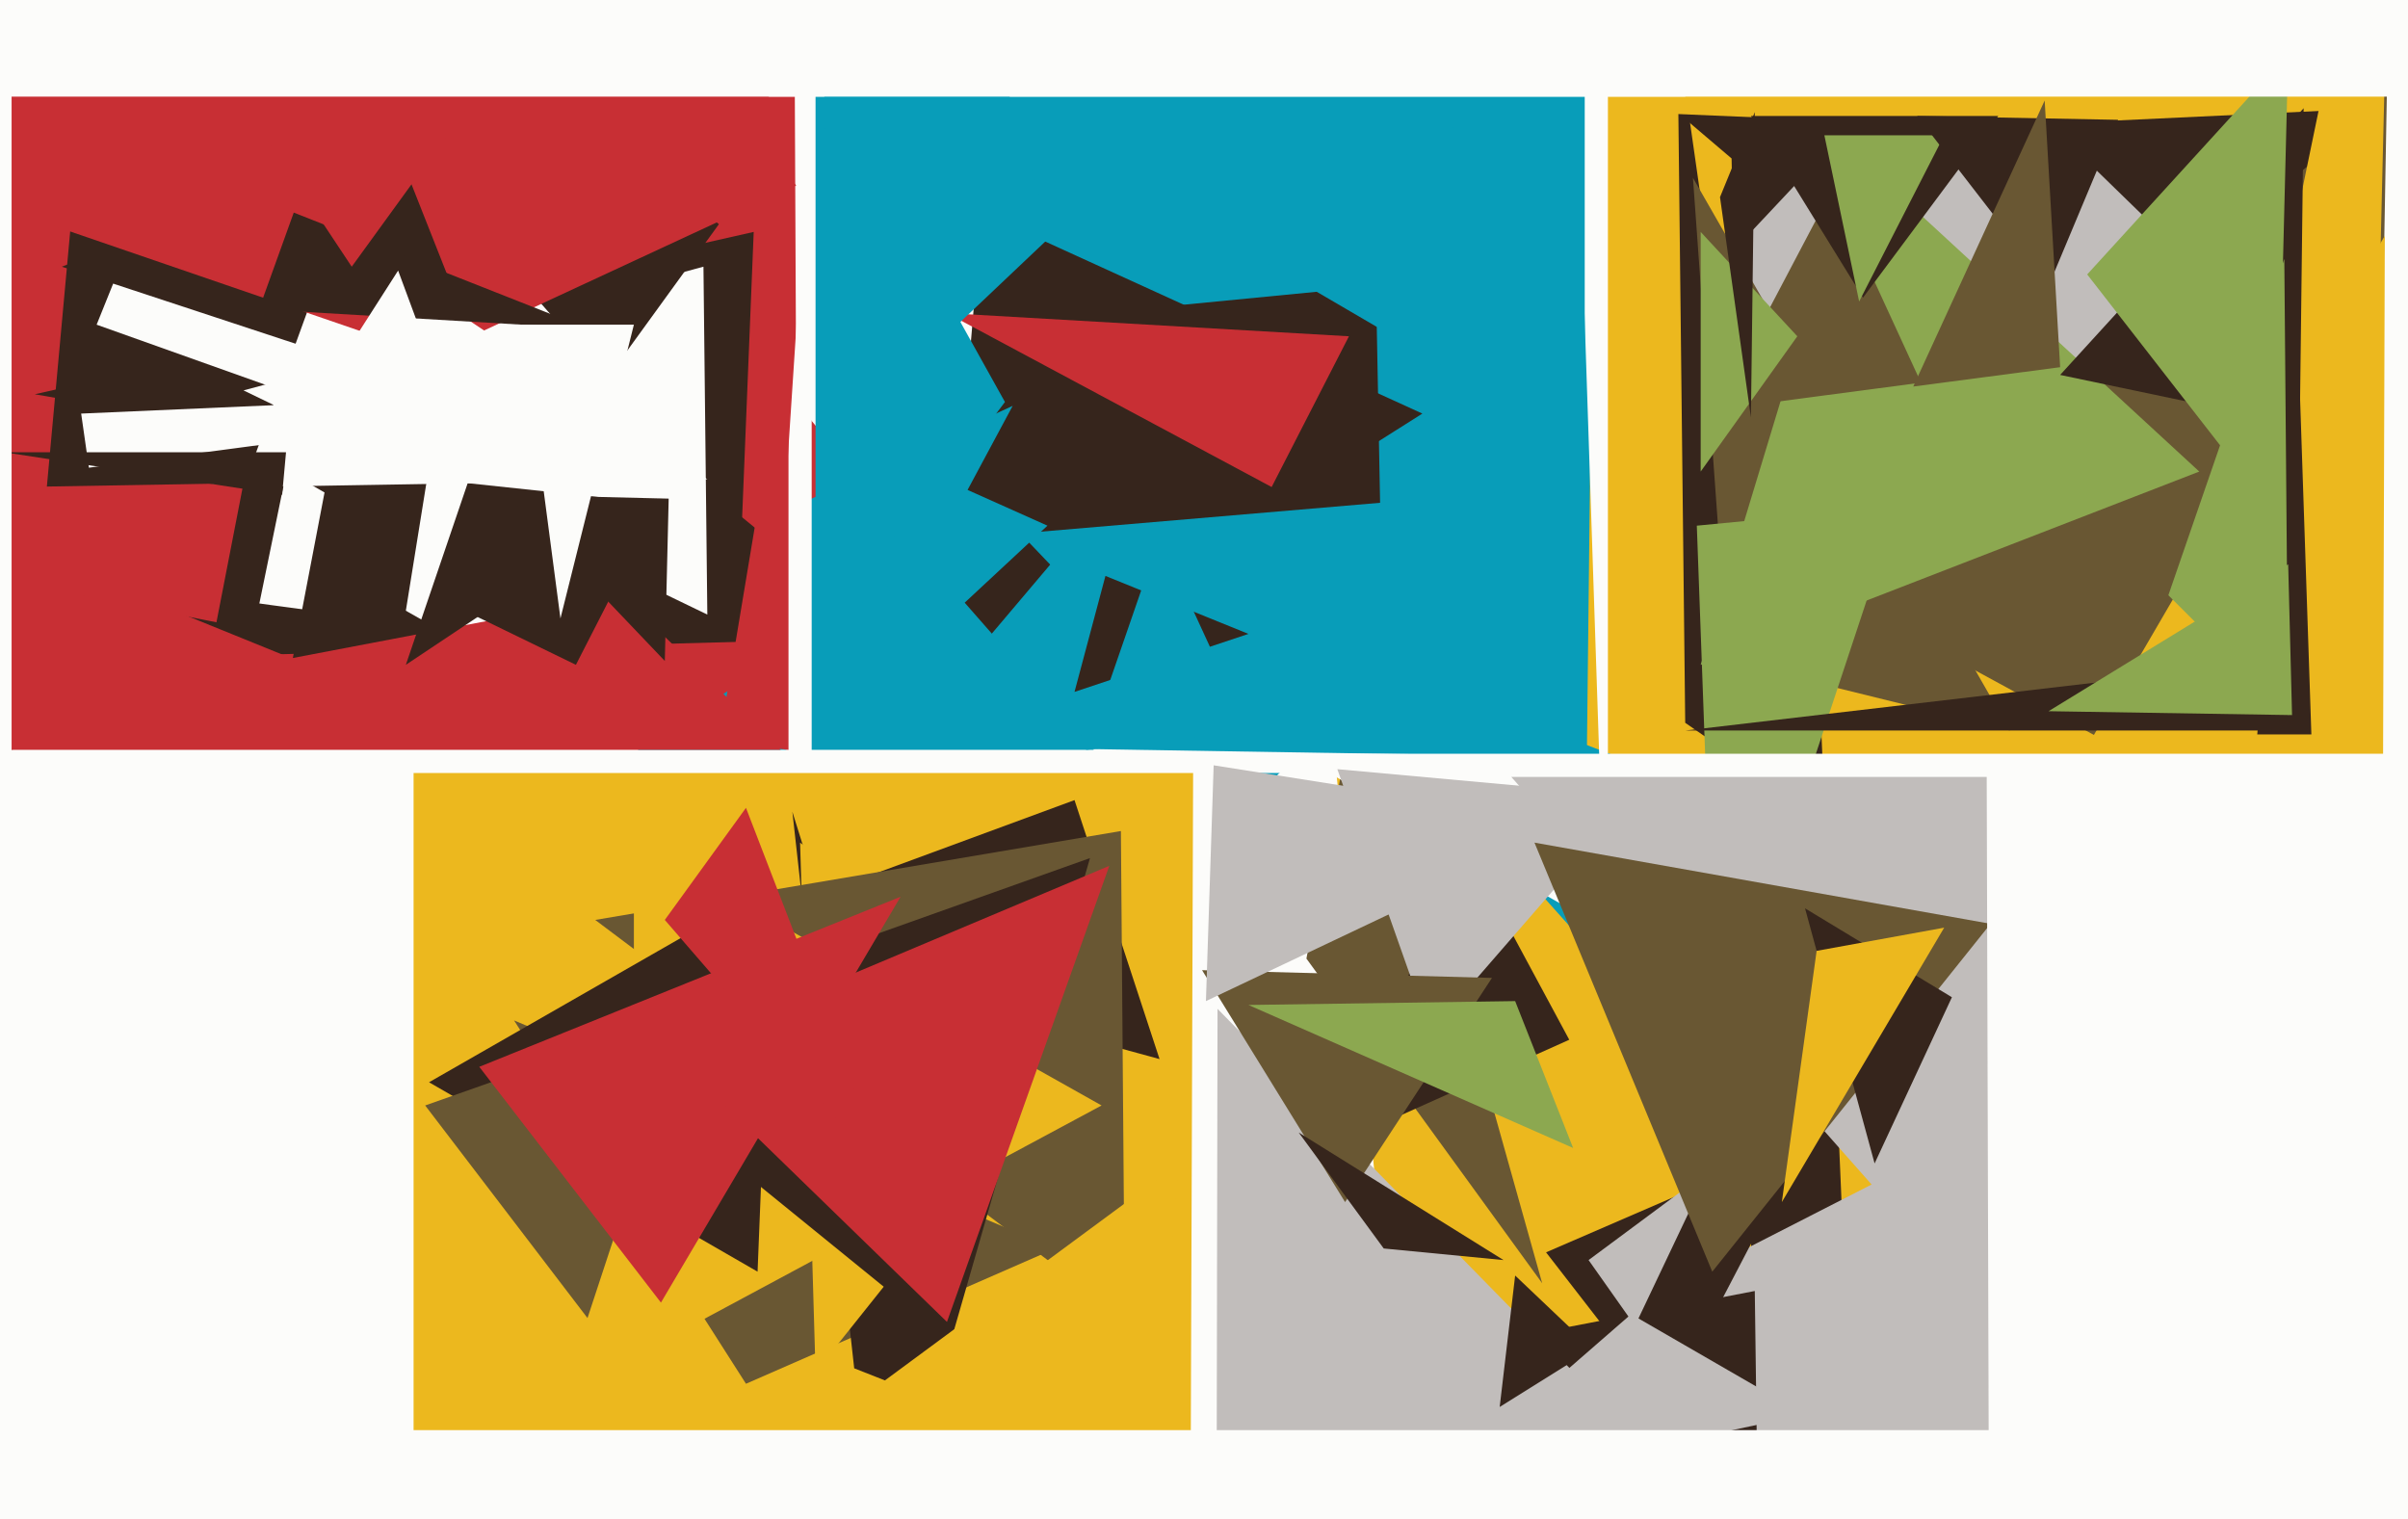
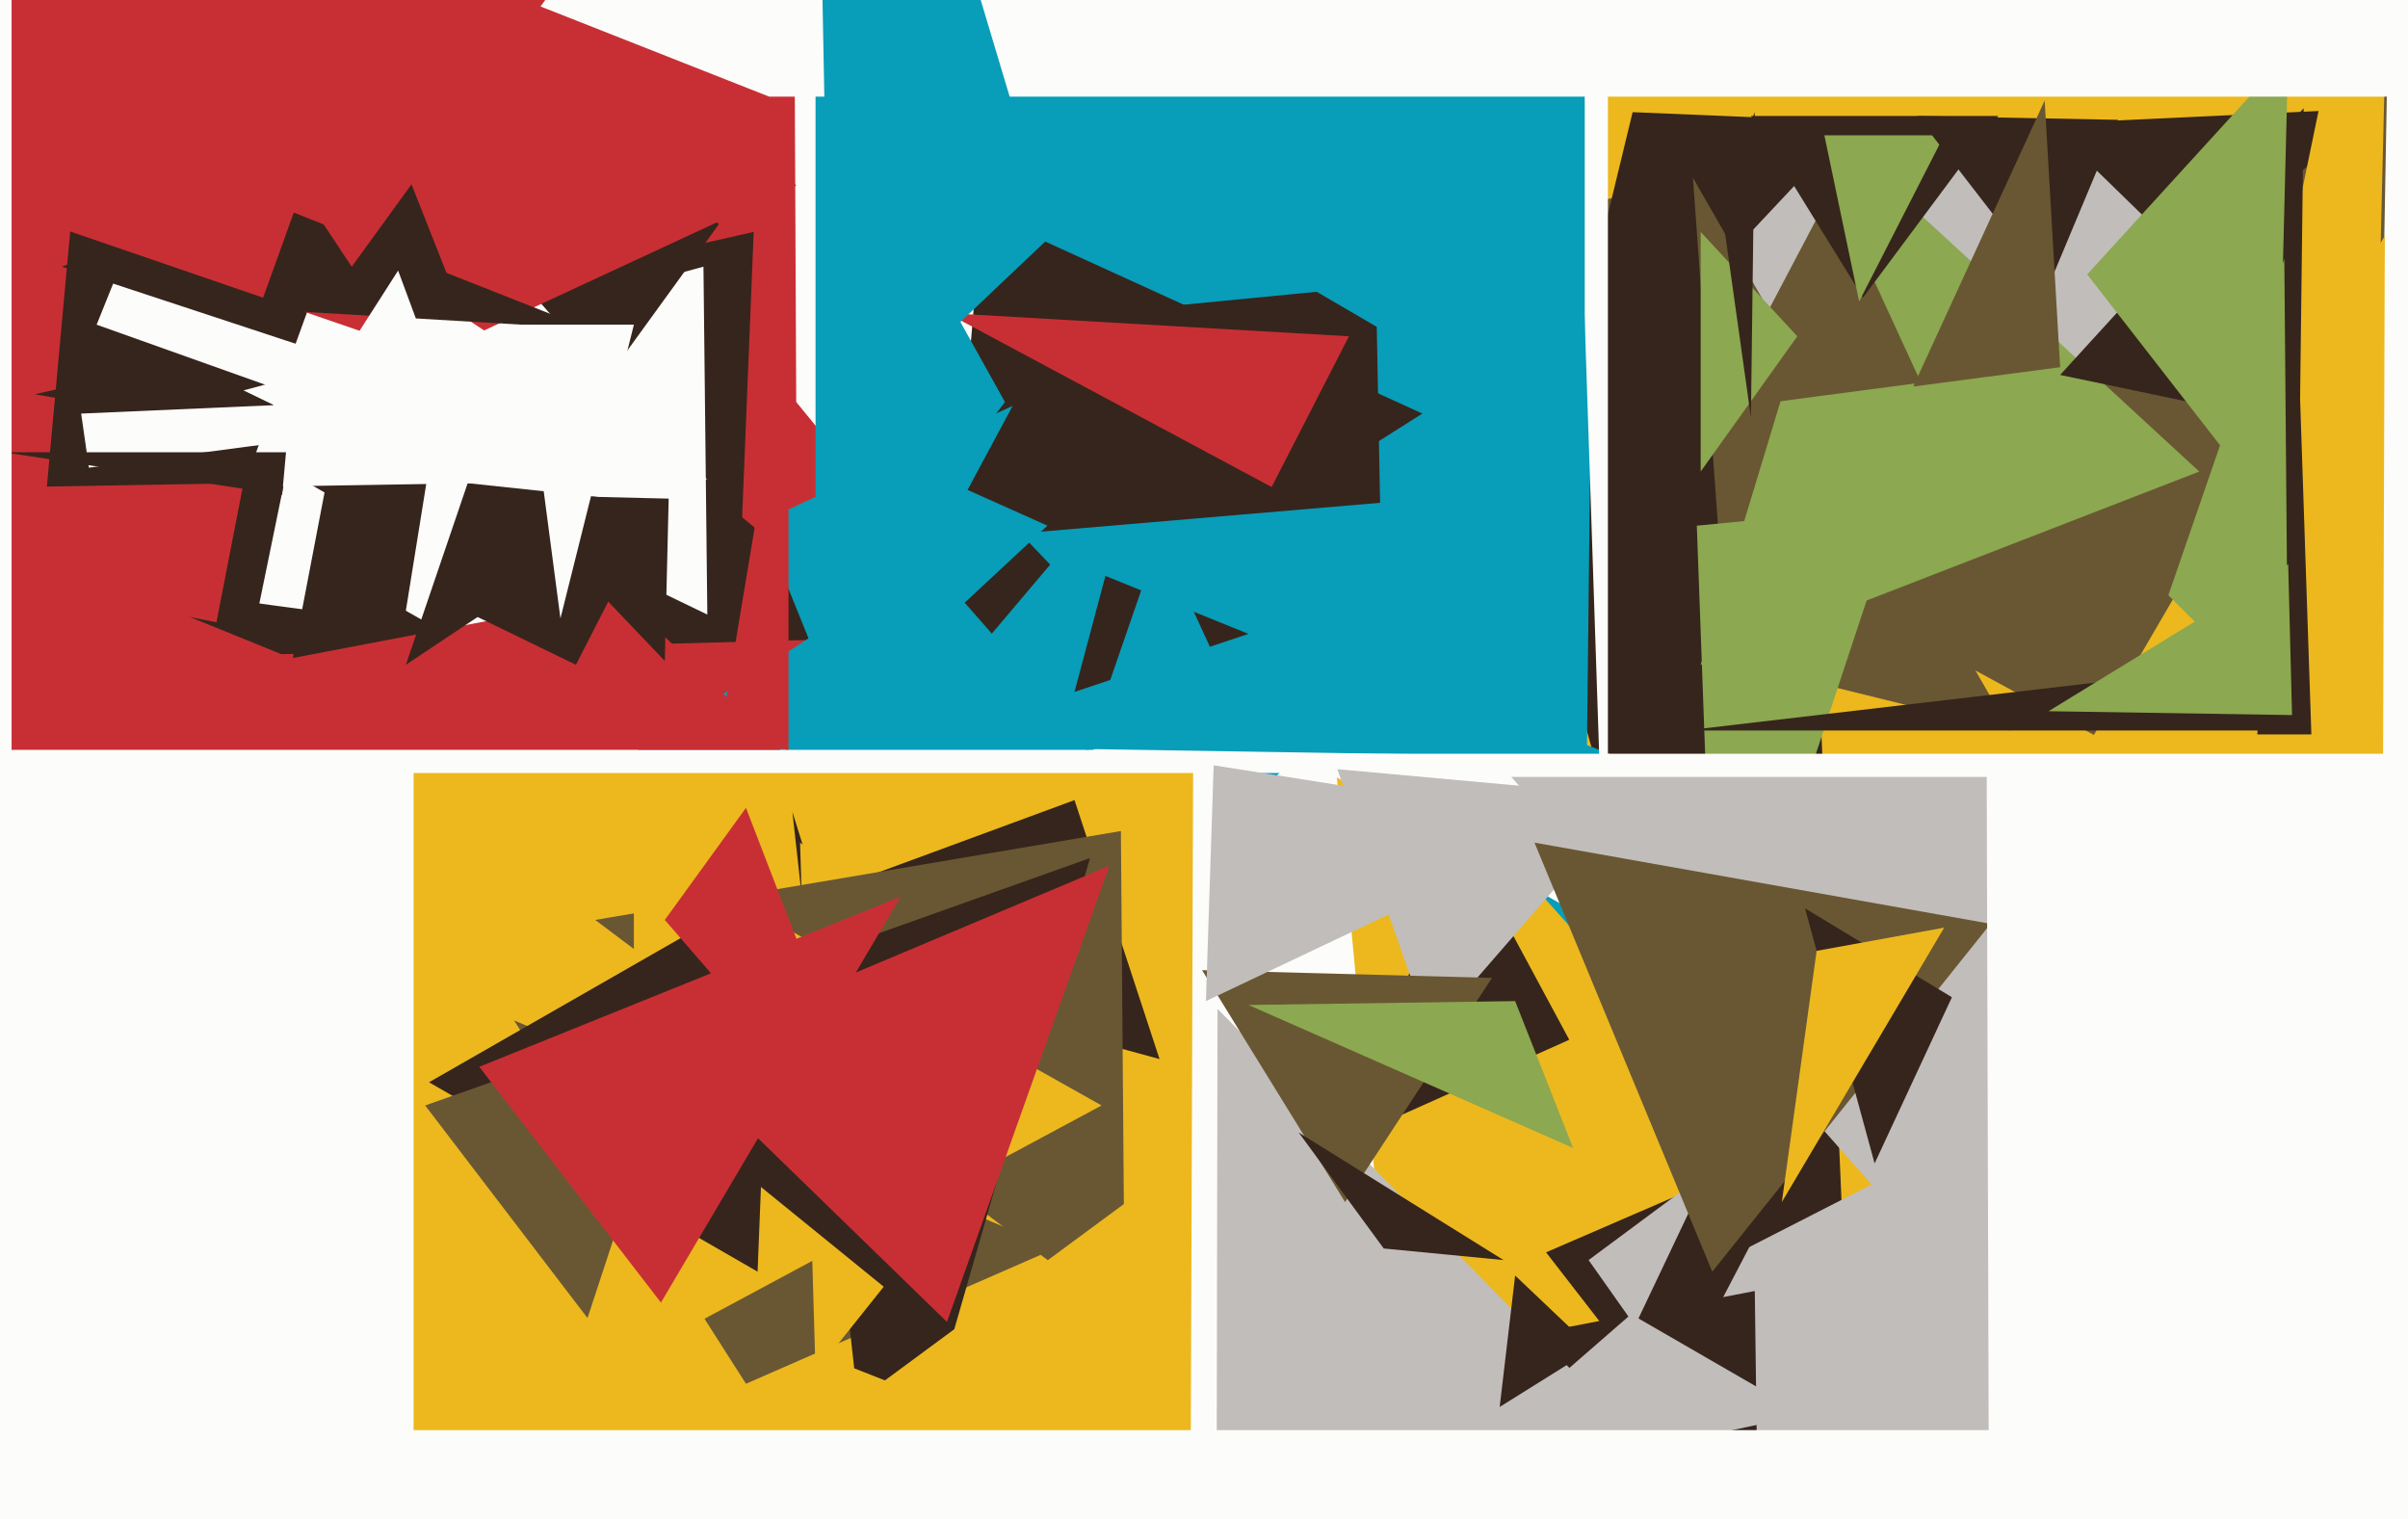
<svg xmlns="http://www.w3.org/2000/svg" width="623px" height="393px">
  <rect width="623" height="393" fill="rgb(236,184,30)" />
  <polygon points="661,255 319,69 789,-16" fill="rgb(105,87,51)" />
  <polygon points="384,602 308,396 310,-176" fill="rgb(252,252,250)" />
  <polygon points="194,193 -547,175 442,-179" fill="rgb(200,47,52)" />
  <polygon points="396,138 482,440 458,-118" fill="rgb(54,37,28)" />
  <polygon points="597,106 438,76 531,-23" fill="rgb(193,189,187)" />
  <polygon points="8,171 24,-4 230,165" fill="rgb(54,37,28)" />
  <polygon points="192,134 195,60 9,102" fill="rgb(54,37,28)" />
-   <polygon points="448,41 280,-102 455,430" fill="rgb(236,184,30)" />
  <polygon points="714,596 401,349 534,281" fill="rgb(193,189,187)" />
  <polygon points="436,187 434,9 462,205" fill="rgb(54,37,28)" />
  <polygon points="410,244 -34,-253 415,-196" fill="rgb(8,157,185)" />
  <polygon points="206,104 205,-114 282,197" fill="rgb(252,252,250)" />
  <polygon points="447,171 438,46 520,189" fill="rgb(105,87,51)" />
  <polygon points="612,37 422,29 486,-443" fill="rgb(236,184,30)" />
  <polygon points="610,448 621,-171 629,123" fill="rgb(252,252,250)" />
  <polygon points="567,68 530,32 615,28" fill="rgb(54,37,28)" />
  <polygon points="455,409 397,345 454,334" fill="rgb(54,37,28)" />
-   <polygon points="399,332 338,248 353,168" fill="rgb(105,87,51)" />
  <polygon points="358,180 253,84 356,74" fill="rgb(54,37,28)" />
  <polygon points="368,107 243,186 254,55" fill="rgb(54,37,28)" />
  <polygon points="406,269 348,295 378,217" fill="rgb(54,37,28)" />
  <polygon points="444,273 439,136 491,131" fill="rgb(140,168,80)" />
  <polygon points="273,323 193,358 133,264" fill="rgb(105,87,51)" />
  <polygon points="155,168 -8,146 71,120" fill="rgb(252,252,250)" />
  <polygon points="183,159 63,101 182,69" fill="rgb(252,252,250)" />
  <polygon points="431,364 400,324 467,295" fill="rgb(54,37,28)" />
  <polygon points="423,343 411,326 442,303" fill="rgb(193,189,187)" />
  <polygon points="327,204 264,138 405,126" fill="rgb(8,157,185)" />
  <polygon points="132,145 45,331 85,122" fill="rgb(54,37,28)" />
  <polygon points="607,433 562,212 619,-64" fill="rgb(236,184,30)" />
  <polygon points="499,200 25,200 -103,170" fill="rgb(252,252,250)" />
  <polygon points="149,183 105,158 124,40" fill="rgb(252,252,250)" />
  <polygon points="62,181 -41,237 78,103" fill="rgb(54,37,28)" />
  <polygon points="119,188 -25,193 -51,119" fill="rgb(200,47,52)" />
  <polygon points="260,104 211,169 211,16" fill="rgb(8,157,185)" />
  <polygon points="616,362 522,224 617,61" fill="rgb(236,184,30)" />
  <polygon points="419,196 232,193 276,141" fill="rgb(8,157,185)" />
  <polygon points="569,122 440,172 480,40" fill="rgb(140,168,80)" />
  <polygon points="218,187 197,135 262,105" fill="rgb(8,157,185)" />
  <polygon points="283,194 165,194 240,145" fill="rgb(8,157,185)" />
  <polygon points="413,361 314,802 315,261" fill="rgb(193,189,187)" />
  <polygon points="300,274 183,242 278,207" fill="rgb(54,37,28)" />
  <polygon points="412,349 388,364 392,330" fill="rgb(54,37,28)" />
  <polygon points="585,189 436,189 590,171" fill="rgb(54,37,28)" />
  <polygon points="21,107 23,121 181,100" fill="rgb(252,252,250)" />
  <polygon points="171,136 25,84 87,-70" fill="rgb(252,252,250)" />
  <polygon points="497,99 444,106 474,49" fill="rgb(105,87,51)" />
  <polygon points="157,98 -51,-140 186,58" fill="rgb(54,37,28)" />
  <polygon points="553,318 335,195 626,195" fill="rgb(252,252,250)" />
-   <polygon points="210,197 199,192 210,24" fill="rgb(252,252,250)" />
  <polygon points="482,77 453,30 517,30" fill="rgb(54,37,28)" />
  <polygon points="481,78 472,35 503,35" fill="rgb(140,168,80)" />
  <polygon points="370,267 346,199 423,206" fill="rgb(193,189,187)" />
  <polygon points="107,772 -262,232 107,179" fill="rgb(252,252,250)" />
  <polygon points="416,263 401,-187 416,22" fill="rgb(252,252,250)" />
  <polygon points="202,194 -49,194 161,154" fill="rgb(200,47,52)" />
  <polygon points="254,367 221,354 205,210" fill="rgb(54,37,28)" />
  <polygon points="410,116 321,64 410,14" fill="rgb(8,157,185)" />
  <polygon points="348,311 311,251 386,253" fill="rgb(105,87,51)" />
  <polygon points="409,213 312,259 314,198" fill="rgb(193,189,187)" />
  <polygon points="465,87 440,122 440,60" fill="rgb(140,168,80)" />
  <polygon points="211,355 207,218 278,271" fill="rgb(236,184,30)" />
  <polygon points="104,98 16,69 166,10" fill="rgb(54,37,28)" />
  <polygon points="323,164 278,179 286,149" fill="rgb(54,37,28)" />
  <polygon points="323,189 281,194 300,139" fill="rgb(8,157,185)" />
  <polygon points="513,339 391,201 768,201" fill="rgb(193,189,187)" />
  <polygon points="329,126 245,81 349,87" fill="rgb(200,47,52)" />
  <polygon points="443,329 397,218 515,239" fill="rgb(105,87,51)" />
  <polygon points="407,297 323,260 392,259" fill="rgb(140,168,80)" />
  <polygon points="422,340 467,366 368,387" fill="rgb(193,189,187)" />
  <polygon points="595,110 533,97 596,28" fill="rgb(54,37,28)" />
  <polygon points="105,172 121,125 168,130" fill="rgb(54,37,28)" />
  <polygon points="122,87 7,-204 206,48" fill="rgb(200,47,52)" />
  <polygon points="291,341 154,238 290,215" fill="rgb(105,87,51)" />
  <polygon points="172,171 131,128 173,129" fill="rgb(54,37,28)" />
  <polygon points="183,124 63,126 87,60" fill="rgb(252,252,250)" />
  <polygon points="164,351 164,218 285,286" fill="rgb(236,184,30)" />
  <polygon points="485,301 467,235 505,258" fill="rgb(54,37,28)" />
  <polygon points="589,134 540,71 592,14" fill="rgb(140,168,80)" />
  <polygon points="103,89 1,54 -58,-363" fill="rgb(200,47,52)" />
  <polygon points="196,329 111,280 200,229" fill="rgb(54,37,28)" />
  <polygon points="872,25 199,25 -118,-100" fill="rgb(252,252,250)" />
  <polygon points="152,85 67,80 76,55" fill="rgb(54,37,28)" />
  <polygon points="152,341 110,286 178,262" fill="rgb(105,87,51)" />
  <polygon points="149,172 112,154 171,129" fill="rgb(54,37,28)" />
  <polygon points="246,347 150,269 282,222" fill="rgb(54,37,28)" />
  <polygon points="598,190 584,190 594,71" fill="rgb(54,37,28)" />
  <polygon points="91,69 -37,-124 173,-44" fill="rgb(200,47,52)" />
  <polygon points="171,337 124,276 233,232" fill="rgb(200,47,52)" />
  <polygon points="56,161 -111,128 63,125" fill="rgb(200,47,52)" />
  <polygon points="276,627 179,394 305,301" fill="rgb(236,184,30)" />
  <polygon points="73,128 1,117 74,117" fill="rgb(54,37,28)" />
  <polygon points="867,188 515,536 514,200" fill="rgb(252,252,250)" />
  <polygon points="204,194 186,192 204,84" fill="rgb(200,47,52)" />
  <polygon points="145,160 135,84 164,84" fill="rgb(252,252,250)" />
  <polygon points="530,74 496,30 548,31" fill="rgb(54,37,28)" />
  <polygon points="228,176 233,119 271,136" fill="rgb(8,157,185)" />
  <polygon points="358,323 336,293 389,326" fill="rgb(54,37,28)" />
  <polygon points="113,97 87,95 103,70" fill="rgb(252,252,250)" />
  <polygon points="533,95 495,100 529,26" fill="rgb(105,87,51)" />
  <polygon points="272,61 215,115 210,-146" fill="rgb(8,157,185)" />
-   <polygon points="436,25 -93,25 566,-155" fill="rgb(252,252,250)" />
  <polygon points="3,241 -101,-7 3,-214" fill="rgb(252,252,250)" />
  <polygon points="461,311 470,246 503,240" fill="rgb(236,184,30)" />
  <polygon points="453,108 445,51 454,29" fill="rgb(54,37,28)" />
  <polygon points="245,342 173,272 287,224" fill="rgb(200,47,52)" />
  <polygon points="366,538 -360,370 866,370" fill="rgb(252,252,250)" />
  <polygon points="230,305 172,238 193,209" fill="rgb(200,47,52)" />
  <polygon points="593,185 530,184 592,146" fill="rgb(140,168,80)" />
  <polygon points="561,154 592,185 591,67" fill="rgb(140,168,80)" />
</svg>